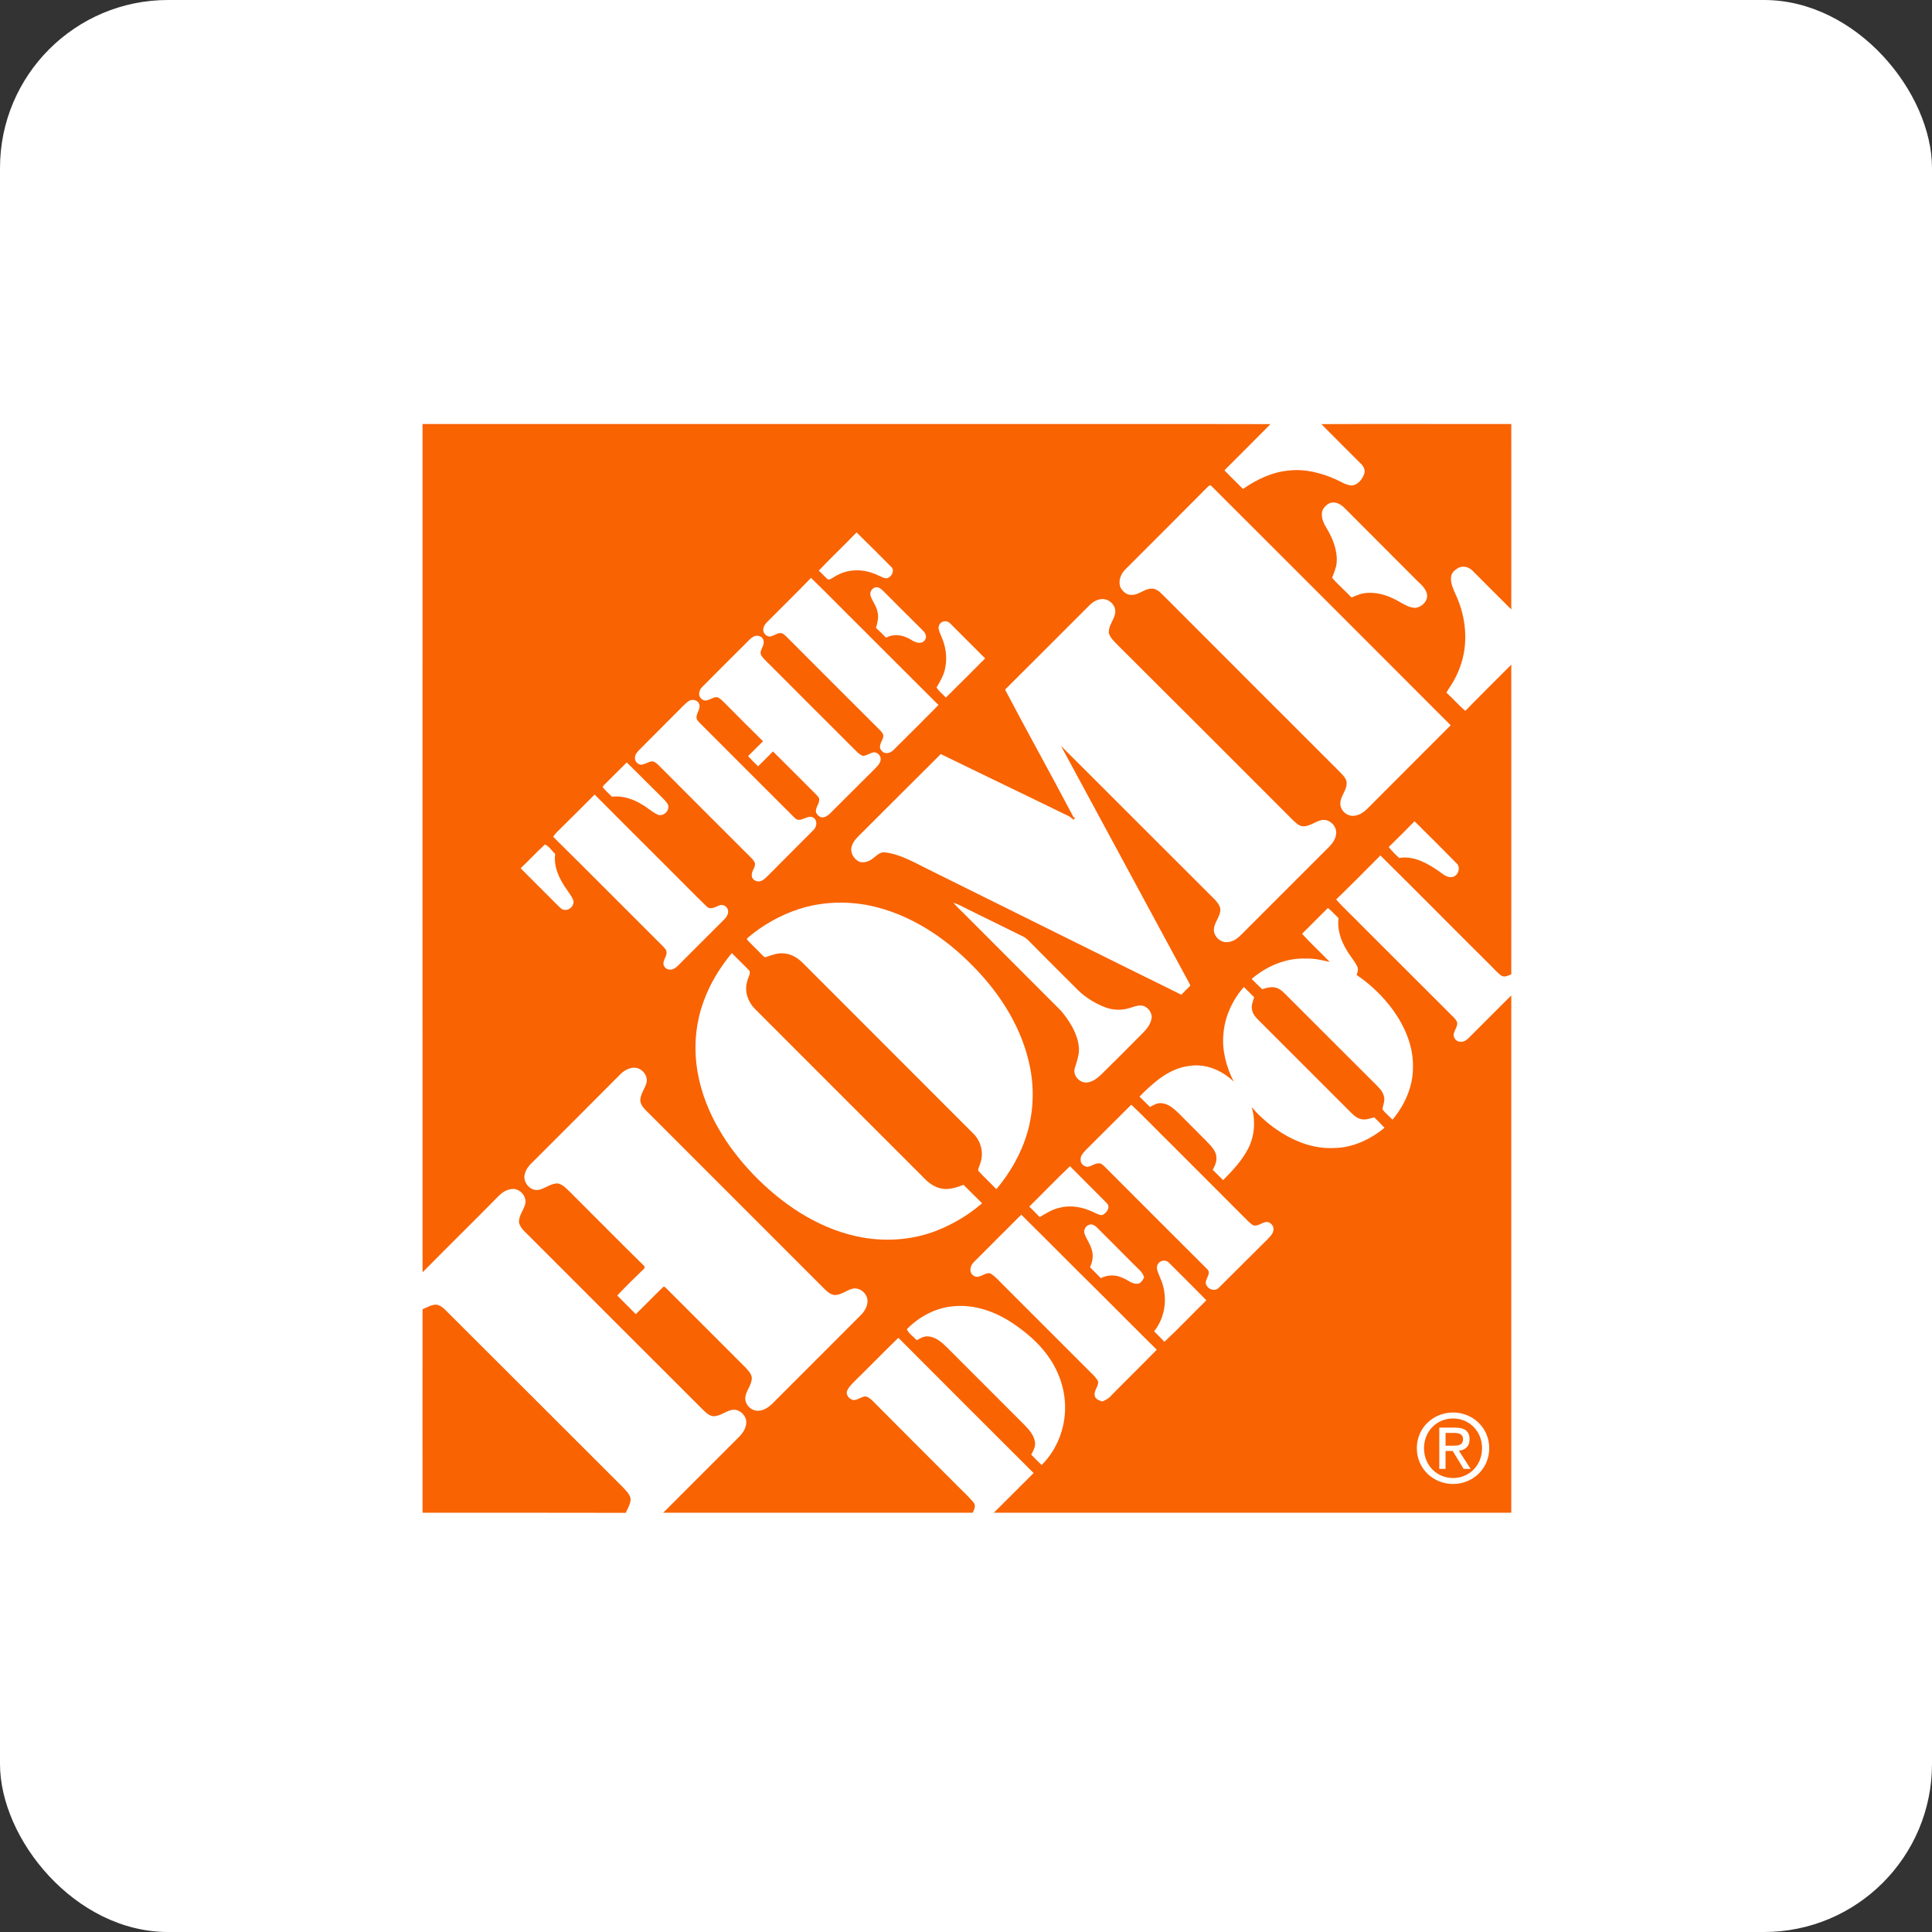
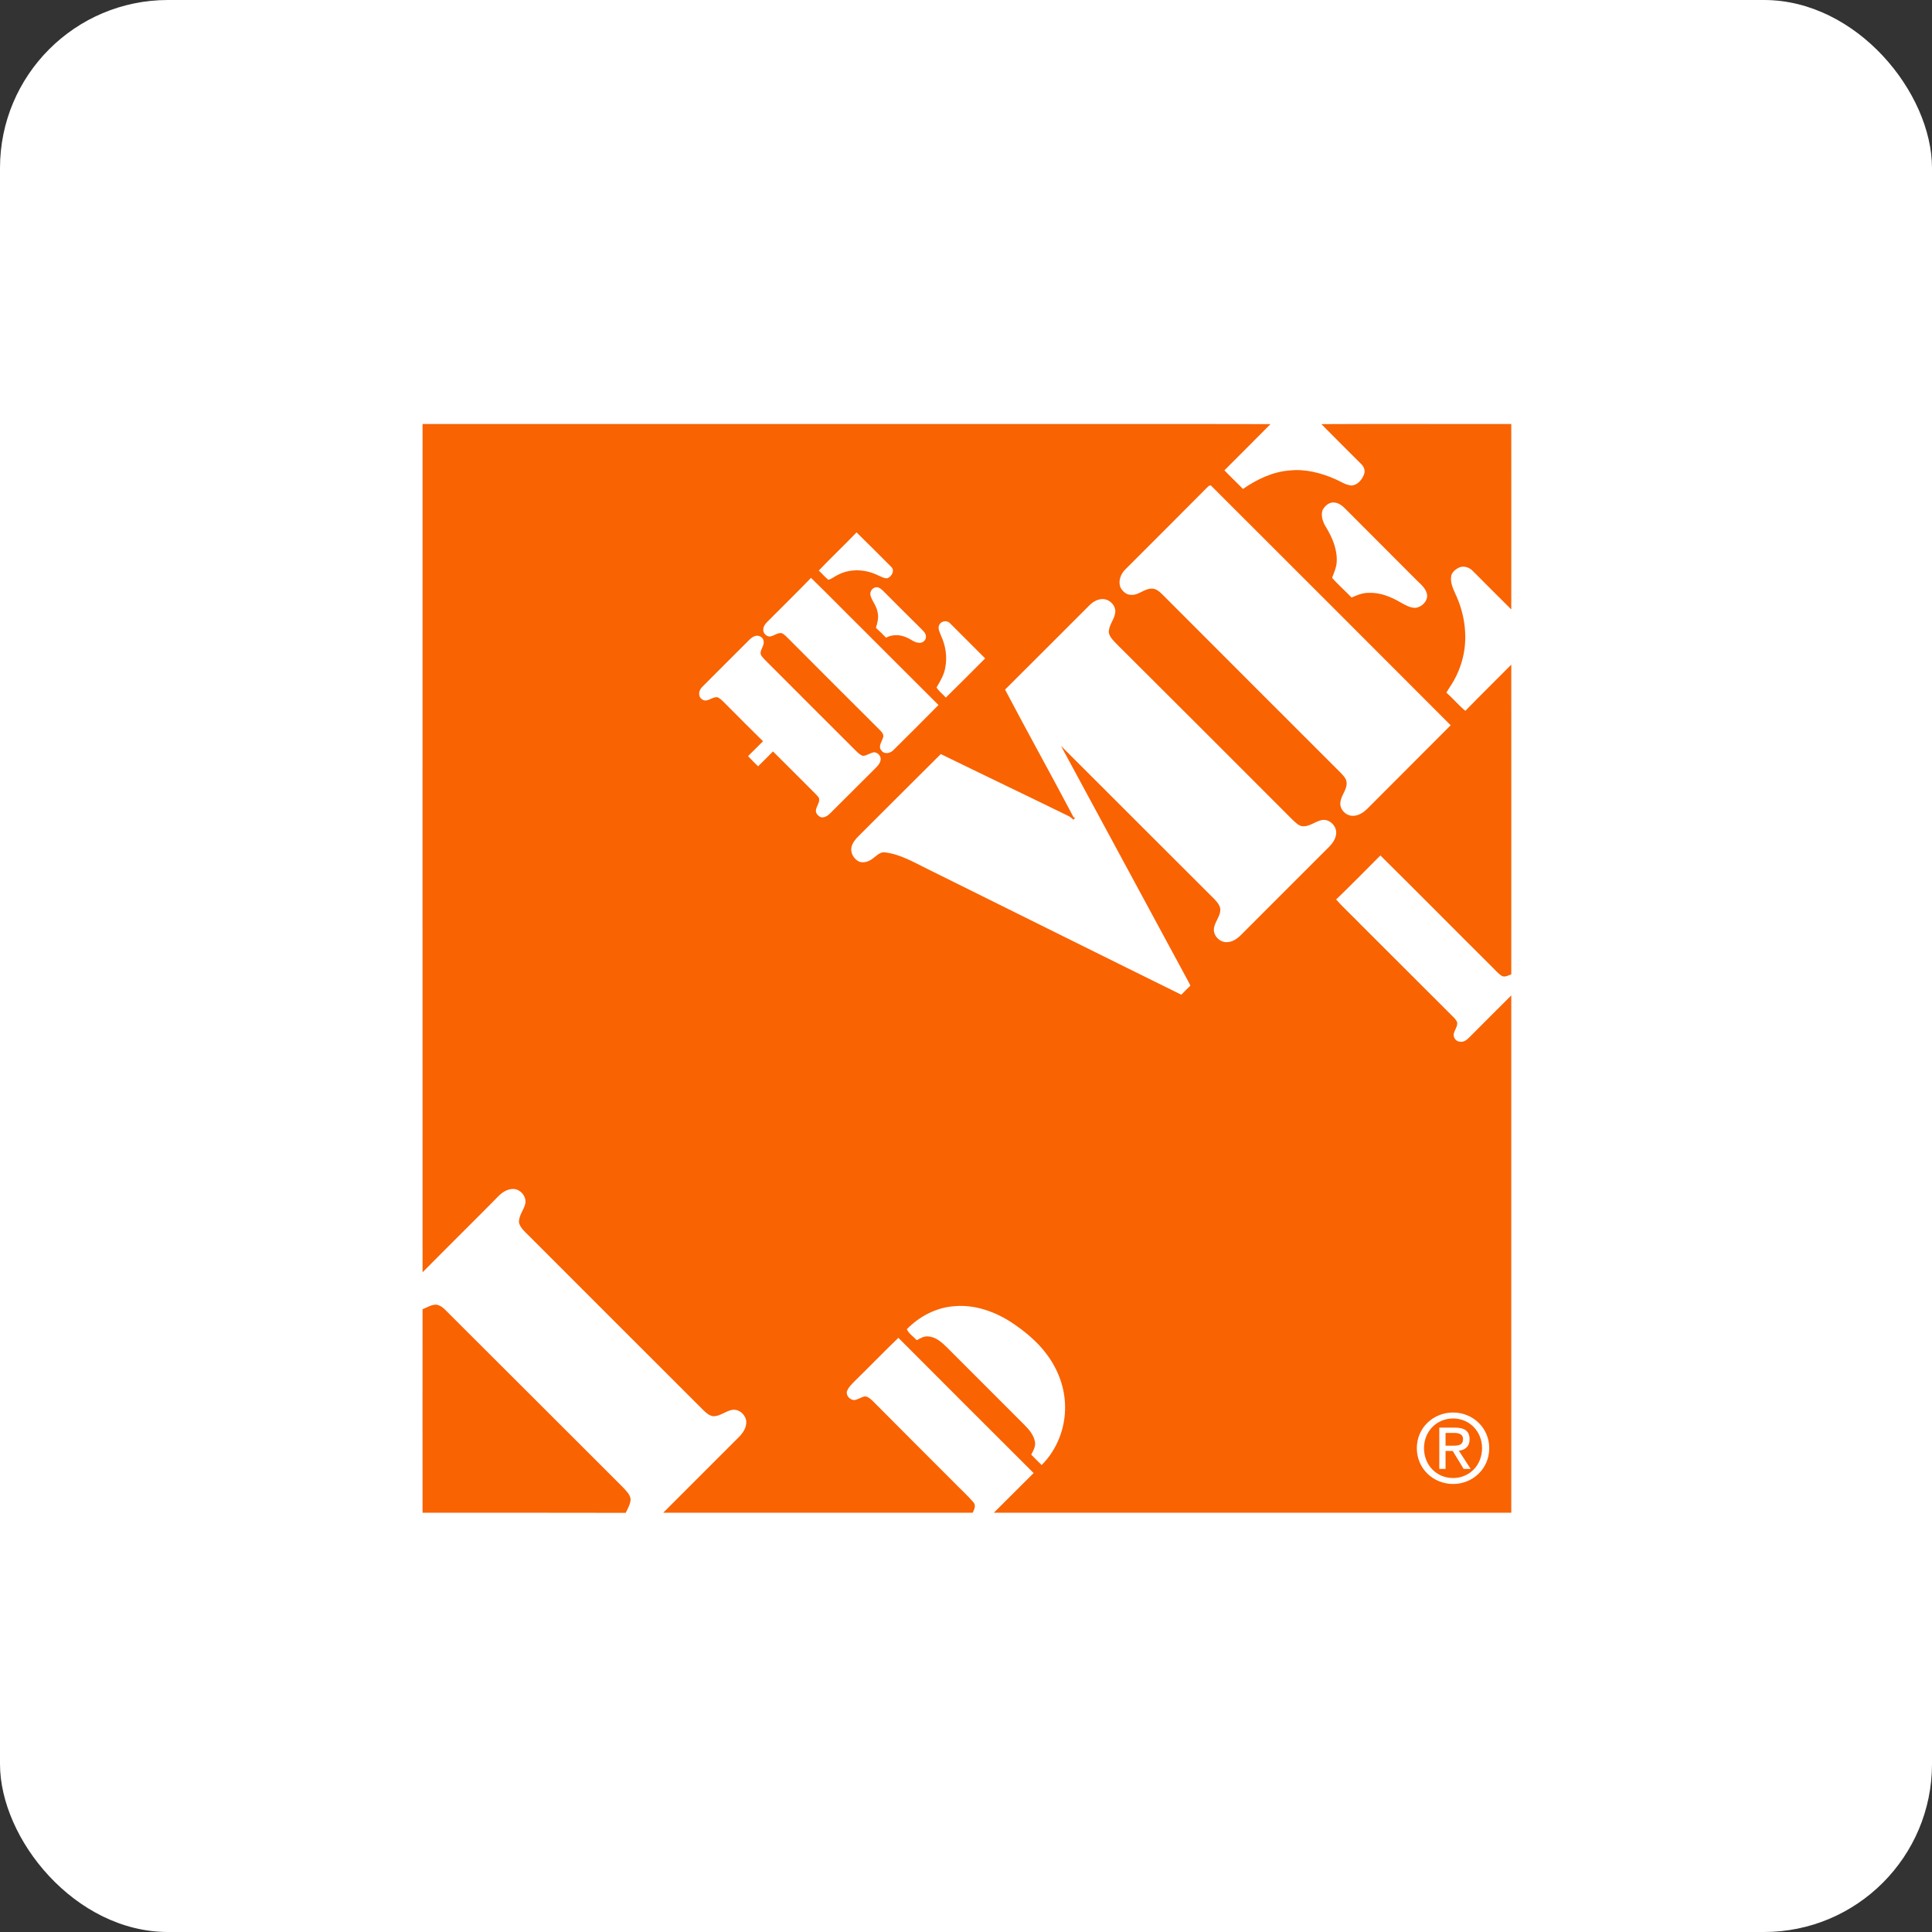
<svg xmlns="http://www.w3.org/2000/svg" width="46px" height="46px" viewBox="0 0 46 46" version="1.1">
  <rect x="0" y="0" width="46" height="46" fill="#333333" stroke="none" />
  <g id="Page-15-(2020-Q4)" stroke="none" stroke-width="1" fill="none" fill-rule="evenodd">
    <g id="thehomedepot" fill-rule="nonzero">
      <rect id="zohovault" fill="#FFFFFF" x="0" y="0" width="46" height="46" rx="4" />
      <g id="Group" transform="translate(10, 10)">
        <polygon id="Path" fill="#FFFFFF" points="0.061 0.096 25.983 0.096 25.983 26.017 0.061 26.017" />
        <path d="M0.061,0.096 L16.325,0.096 C17.634,0.096 18.944,0.093 20.25,0.098 C19.888,0.466 19.518,0.83 19.153,1.198 C19.297,1.35 19.45,1.492 19.594,1.642 C19.926,1.413 20.302,1.231 20.71,1.201 C21.078,1.162 21.448,1.258 21.785,1.405 C21.913,1.459 22.033,1.546 22.177,1.56 C22.319,1.552 22.425,1.427 22.474,1.301 C22.515,1.214 22.477,1.111 22.409,1.048 C22.093,0.73 21.774,0.417 21.461,0.098 C22.969,0.09 24.477,0.098 25.983,0.096 C25.983,1.565 25.985,3.038 25.983,4.511 C25.673,4.206 25.37,3.895 25.063,3.591 C24.981,3.506 24.848,3.463 24.736,3.514 C24.663,3.55 24.592,3.607 24.559,3.686 C24.518,3.844 24.589,3.999 24.652,4.14 C24.842,4.543 24.927,4.998 24.87,5.442 C24.831,5.744 24.722,6.04 24.559,6.299 C24.516,6.362 24.475,6.427 24.437,6.492 C24.595,6.628 24.728,6.792 24.889,6.925 C25.248,6.555 25.618,6.193 25.983,5.825 C25.983,8.283 25.985,10.741 25.983,13.199 C25.912,13.224 25.833,13.273 25.759,13.237 C25.662,13.175 25.588,13.082 25.506,13.003 C24.624,12.127 23.751,11.242 22.866,10.368 C22.515,10.72 22.169,11.073 21.813,11.416 C22,11.629 22.21,11.816 22.406,12.021 C23.114,12.728 23.821,13.436 24.532,14.144 C24.592,14.206 24.663,14.261 24.695,14.343 C24.706,14.432 24.644,14.509 24.619,14.59 C24.584,14.686 24.66,14.8 24.761,14.802 C24.85,14.819 24.927,14.759 24.984,14.699 C25.316,14.364 25.651,14.032 25.983,13.7 L25.983,26.017 L13.663,26.017 C13.979,25.702 14.294,25.388 14.61,25.073 C13.535,24 12.462,22.928 11.39,21.853 C11.039,22.19 10.701,22.541 10.353,22.881 C10.279,22.958 10.198,23.031 10.162,23.135 C10.146,23.235 10.239,23.331 10.337,23.336 C10.424,23.325 10.497,23.268 10.584,23.249 C10.66,23.244 10.72,23.303 10.775,23.352 C11.412,23.995 12.052,24.632 12.691,25.272 C12.852,25.44 13.026,25.593 13.176,25.767 C13.244,25.843 13.197,25.941 13.159,26.017 L5.791,26.017 C6.371,25.438 6.95,24.858 7.53,24.278 C7.639,24.175 7.751,24.055 7.767,23.897 C7.791,23.715 7.606,23.532 7.424,23.57 C7.272,23.6 7.146,23.72 6.989,23.72 C6.888,23.712 6.812,23.638 6.744,23.573 C5.358,22.19 3.975,20.805 2.592,19.422 C2.5,19.329 2.388,19.24 2.356,19.106 C2.35,18.948 2.462,18.82 2.503,18.676 C2.554,18.494 2.383,18.295 2.198,18.309 C2.07,18.317 1.955,18.39 1.868,18.48 C1.27,19.087 0.66,19.686 0.061,20.293 C0.058,13.561 0.061,6.827 0.061,0.096" id="Path" fill="#F96302" />
        <path d="M18.758,1.59 C18.783,1.563 18.827,1.538 18.851,1.579 C20.748,3.473 22.646,5.371 24.54,7.268 C23.876,7.932 23.209,8.599 22.545,9.266 C22.458,9.348 22.352,9.416 22.232,9.424 C22.066,9.438 21.9,9.288 21.913,9.119 C21.919,8.953 22.06,8.825 22.063,8.656 C22.069,8.55 21.987,8.471 21.919,8.398 C20.511,6.993 19.107,5.586 17.7,4.178 C17.621,4.102 17.534,4.007 17.414,4.015 C17.237,4.018 17.104,4.181 16.924,4.162 C16.82,4.165 16.736,4.083 16.684,3.999 C16.614,3.852 16.679,3.675 16.785,3.566 C17.444,2.907 18.103,2.249 18.758,1.59 M21.491,2.142 C21.546,2.042 21.649,1.949 21.772,1.965 C21.908,1.976 22.006,2.088 22.096,2.178 C22.64,2.725 23.185,3.269 23.729,3.814 C23.832,3.915 23.955,4.012 23.979,4.162 C23.993,4.317 23.851,4.456 23.702,4.472 C23.577,4.475 23.462,4.407 23.353,4.347 C23.122,4.211 22.861,4.102 22.586,4.116 C22.444,4.113 22.308,4.17 22.18,4.227 C22.03,4.067 21.859,3.923 21.717,3.757 C21.761,3.634 21.818,3.517 21.826,3.386 C21.845,3.09 21.726,2.807 21.576,2.559 C21.5,2.436 21.44,2.284 21.491,2.142 M9.495,3.585 C9.79,3.275 10.1,2.984 10.394,2.676 C10.674,2.948 10.946,3.223 11.221,3.498 C11.311,3.585 11.229,3.732 11.129,3.767 C11.044,3.778 10.971,3.721 10.895,3.694 C10.601,3.55 10.236,3.533 9.942,3.691 C9.866,3.724 9.803,3.789 9.721,3.803 C9.64,3.738 9.572,3.656 9.495,3.585 M9.31,3.759 C9.71,4.146 10.097,4.546 10.492,4.935 C11.11,5.55 11.725,6.171 12.345,6.786 C11.991,7.146 11.635,7.499 11.278,7.853 C11.205,7.935 11.058,7.97 10.987,7.87 C10.9,7.777 10.995,7.663 11.023,7.567 C11.055,7.497 10.998,7.434 10.952,7.385 C10.239,6.675 9.528,5.964 8.818,5.251 C8.752,5.191 8.698,5.118 8.619,5.077 C8.51,5.052 8.426,5.15 8.32,5.156 C8.238,5.148 8.162,5.066 8.173,4.981 C8.178,4.916 8.216,4.859 8.262,4.813 C8.611,4.462 8.965,4.116 9.31,3.759 M10.731,4.195 C10.696,4.105 10.759,3.996 10.854,3.983 C10.925,3.972 10.982,4.026 11.031,4.072 C11.325,4.366 11.619,4.663 11.915,4.954 C11.967,5.011 12.041,5.063 12.046,5.148 C12.057,5.232 11.975,5.314 11.888,5.305 C11.774,5.305 11.687,5.216 11.583,5.177 C11.431,5.107 11.246,5.101 11.096,5.183 C11.017,5.104 10.938,5.022 10.856,4.949 C10.892,4.829 10.925,4.701 10.895,4.576 C10.873,4.434 10.775,4.326 10.731,4.195 M15.944,4.407 C16.017,4.334 16.11,4.279 16.213,4.266 C16.396,4.238 16.586,4.415 16.551,4.6 C16.526,4.764 16.39,4.894 16.401,5.066 C16.428,5.186 16.526,5.267 16.605,5.352 C17.996,6.74 19.387,8.125 20.773,9.516 C20.849,9.584 20.925,9.674 21.034,9.674 C21.197,9.674 21.323,9.552 21.478,9.524 C21.657,9.495 21.834,9.672 21.813,9.851 C21.802,9.974 21.728,10.08 21.644,10.164 C20.944,10.861 20.247,11.563 19.548,12.26 C19.458,12.35 19.344,12.432 19.21,12.432 C19.063,12.44 18.922,12.315 18.903,12.17 C18.884,11.98 19.061,11.838 19.055,11.648 C19.047,11.558 18.984,11.484 18.925,11.419 C17.702,10.2 16.483,8.977 15.261,7.758 C16.271,9.633 17.289,11.504 18.299,13.379 C18.315,13.406 18.328,13.436 18.342,13.469 C18.269,13.537 18.198,13.61 18.127,13.684 C16.105,12.688 14.085,11.68 12.065,10.681 C11.747,10.524 11.431,10.338 11.072,10.295 C10.952,10.278 10.87,10.377 10.783,10.439 C10.693,10.51 10.573,10.553 10.462,10.518 C10.328,10.458 10.236,10.3 10.277,10.156 C10.304,10.058 10.372,9.976 10.443,9.906 C11.096,9.255 11.747,8.602 12.4,7.954 C13.418,8.452 14.439,8.939 15.459,9.438 C15.492,9.462 15.527,9.486 15.557,9.519 C15.574,9.5 15.587,9.481 15.604,9.462 L15.566,9.467 C15.029,8.447 14.466,7.439 13.93,6.419 C14.605,5.749 15.272,5.077 15.944,4.407 M12.37,4.867 C12.419,4.777 12.558,4.766 12.623,4.843 C12.898,5.12 13.178,5.398 13.456,5.676 C13.146,5.989 12.835,6.299 12.52,6.609 C12.449,6.528 12.354,6.462 12.299,6.367 C12.389,6.215 12.484,6.059 12.509,5.88 C12.555,5.632 12.514,5.371 12.408,5.142 C12.378,5.055 12.313,4.954 12.37,4.867 M7.8,5.275 C7.854,5.218 7.914,5.158 7.993,5.139 C8.072,5.123 8.17,5.172 8.181,5.259 C8.2,5.354 8.129,5.433 8.11,5.526 C8.099,5.599 8.159,5.651 8.202,5.7 C8.929,6.427 9.653,7.154 10.38,7.878 C10.429,7.924 10.481,7.981 10.552,7.997 C10.639,7.989 10.712,7.932 10.797,7.913 C10.9,7.902 10.995,8.014 10.963,8.112 C10.949,8.185 10.892,8.24 10.843,8.291 C10.489,8.645 10.135,8.999 9.781,9.35 C9.719,9.413 9.637,9.478 9.544,9.457 C9.493,9.435 9.449,9.394 9.43,9.342 C9.403,9.222 9.531,9.124 9.501,9.005 C9.474,8.958 9.436,8.923 9.4,8.885 C9.068,8.555 8.739,8.221 8.404,7.891 C8.287,8.011 8.17,8.128 8.05,8.245 C7.968,8.166 7.887,8.087 7.811,8.003 C7.93,7.886 8.047,7.766 8.167,7.649 C7.873,7.361 7.582,7.067 7.291,6.775 C7.228,6.715 7.174,6.65 7.1,6.607 C6.967,6.563 6.839,6.751 6.711,6.647 C6.607,6.574 6.64,6.427 6.724,6.351 C7.081,5.989 7.443,5.635 7.8,5.275" id="Shape" fill="#FFFFFF" />
-         <path d="M6.406,6.688 C6.488,6.636 6.61,6.669 6.648,6.762 C6.686,6.873 6.586,6.969 6.583,7.077 C6.58,7.135 6.626,7.175 6.662,7.214 C7.416,7.968 8.167,8.722 8.921,9.473 C9.057,9.62 9.231,9.367 9.378,9.476 C9.474,9.552 9.441,9.701 9.359,9.772 C9.006,10.129 8.649,10.48 8.298,10.837 C8.241,10.891 8.183,10.956 8.105,10.981 C8.017,11.005 7.911,10.951 7.9,10.858 C7.884,10.75 7.982,10.665 7.977,10.559 C7.963,10.513 7.933,10.475 7.9,10.439 C7.187,9.729 6.474,9.016 5.764,8.302 C5.696,8.24 5.638,8.161 5.549,8.128 C5.451,8.123 5.369,8.196 5.274,8.207 C5.192,8.21 5.121,8.136 5.118,8.057 C5.11,7.973 5.17,7.905 5.227,7.848 C5.581,7.494 5.935,7.14 6.286,6.786 C6.324,6.751 6.36,6.715 6.406,6.688 M4.438,8.635 C4.601,8.477 4.759,8.313 4.922,8.153 C5.208,8.43 5.489,8.719 5.775,8.999 C5.824,9.054 5.883,9.103 5.91,9.173 C5.943,9.307 5.791,9.454 5.657,9.394 C5.524,9.334 5.418,9.228 5.29,9.157 C5.075,9.024 4.824,8.939 4.569,8.969 C4.495,8.893 4.413,8.822 4.348,8.741 C4.37,8.697 4.405,8.667 4.438,8.635 M3.251,9.821 C3.556,9.522 3.855,9.22 4.158,8.918 C4.729,9.492 5.304,10.066 5.878,10.638 C6.194,10.951 6.501,11.269 6.82,11.577 C6.91,11.678 7.029,11.593 7.127,11.558 C7.225,11.514 7.34,11.601 7.337,11.705 C7.337,11.776 7.296,11.835 7.25,11.885 C6.88,12.252 6.515,12.62 6.147,12.987 C6.096,13.039 6.03,13.09 5.954,13.085 C5.87,13.093 5.788,13.012 5.796,12.93 C5.802,12.843 5.87,12.772 5.87,12.685 C5.875,12.611 5.813,12.565 5.769,12.516 C4.901,11.653 4.041,10.782 3.169,9.922 C3.197,9.887 3.221,9.854 3.251,9.821 M23.68,9.554 C24.017,9.887 24.352,10.221 24.684,10.559 C24.79,10.66 24.714,10.861 24.573,10.883 C24.442,10.902 24.341,10.798 24.241,10.73 C23.971,10.545 23.653,10.371 23.315,10.428 C23.225,10.347 23.138,10.262 23.065,10.167 C23.274,9.966 23.476,9.759 23.68,9.554 M2.974,10.107 C3.074,10.145 3.137,10.259 3.219,10.33 C3.175,10.646 3.325,10.943 3.502,11.19 C3.553,11.269 3.616,11.343 3.648,11.433 C3.684,11.552 3.567,11.678 3.447,11.664 C3.379,11.664 3.333,11.607 3.289,11.566 C2.993,11.267 2.693,10.973 2.396,10.673 C2.592,10.488 2.775,10.289 2.974,10.107 M9.03,11.642 C9.572,11.468 10.16,11.449 10.718,11.563 C11.665,11.765 12.503,12.32 13.173,13.009 C13.829,13.673 14.352,14.506 14.529,15.434 C14.626,15.943 14.605,16.477 14.458,16.975 C14.314,17.467 14.052,17.922 13.723,18.314 C13.581,18.164 13.426,18.025 13.29,17.873 C13.29,17.799 13.336,17.737 13.35,17.666 C13.423,17.427 13.35,17.157 13.167,16.983 C11.823,15.636 10.473,14.288 9.128,12.941 C9.006,12.815 8.85,12.715 8.673,12.701 C8.529,12.682 8.388,12.734 8.252,12.783 C8.197,12.813 8.162,12.745 8.126,12.717 C8.017,12.6 7.898,12.494 7.789,12.375 C7.789,12.366 7.786,12.35 7.786,12.342 C8.148,12.032 8.573,11.789 9.03,11.642 M12.699,11.493 C12.825,11.533 12.939,11.596 13.056,11.656 C13.494,11.868 13.93,12.089 14.371,12.304 C14.409,12.323 14.444,12.353 14.477,12.383 C14.847,12.758 15.22,13.129 15.593,13.501 C15.794,13.717 16.047,13.883 16.322,13.986 C16.515,14.059 16.733,14.059 16.927,13.991 C17.025,13.959 17.131,13.921 17.234,13.953 C17.338,13.994 17.414,14.098 17.422,14.209 C17.414,14.359 17.319,14.484 17.218,14.587 C16.886,14.925 16.548,15.26 16.211,15.592 C16.121,15.674 16.017,15.758 15.892,15.772 C15.713,15.799 15.536,15.608 15.59,15.434 C15.642,15.257 15.713,15.077 15.683,14.892 C15.639,14.582 15.462,14.307 15.266,14.07 C14.529,13.33 13.788,12.592 13.048,11.849 C12.933,11.729 12.808,11.621 12.699,11.493 M21.001,12.233 C21.206,12.029 21.412,11.825 21.617,11.618 C21.706,11.691 21.785,11.778 21.87,11.86 C21.834,12.132 21.927,12.402 22.069,12.63 C22.142,12.761 22.248,12.873 22.313,13.009 C22.349,13.074 22.324,13.148 22.3,13.213 C22.643,13.444 22.945,13.738 23.185,14.073 C23.459,14.462 23.653,14.925 23.642,15.41 C23.645,15.87 23.446,16.31 23.155,16.659 C23.076,16.577 22.983,16.504 22.915,16.411 C22.929,16.31 22.978,16.213 22.953,16.112 C22.926,15.981 22.825,15.889 22.735,15.799 C22.017,15.083 21.301,14.367 20.585,13.651 C20.514,13.58 20.43,13.515 20.329,13.507 C20.234,13.496 20.139,13.523 20.051,13.553 C19.967,13.474 19.883,13.39 19.801,13.308 C20.163,12.998 20.634,12.799 21.116,12.824 C21.301,12.818 21.481,12.862 21.66,12.903 C21.442,12.677 21.211,12.464 21.001,12.233 M6.757,13.831 C6.907,13.414 7.144,13.033 7.424,12.693 C7.563,12.835 7.71,12.971 7.846,13.115 C7.873,13.202 7.802,13.284 7.789,13.371 C7.718,13.605 7.811,13.861 7.982,14.029 C9.305,15.355 10.631,16.678 11.956,18.004 C12.084,18.143 12.239,18.273 12.435,18.303 C12.609,18.33 12.781,18.27 12.942,18.211 C13.089,18.357 13.236,18.502 13.383,18.649 C13.061,18.929 12.688,19.15 12.291,19.305 C11.692,19.536 11.023,19.574 10.394,19.436 C9.438,19.226 8.597,18.652 7.925,17.952 C7.304,17.301 6.803,16.504 6.626,15.614 C6.507,15.023 6.545,14.397 6.757,13.831 M19.129,14.617 C19.161,14.204 19.344,13.809 19.616,13.499 C19.695,13.58 19.779,13.662 19.861,13.744 C19.831,13.842 19.785,13.945 19.812,14.048 C19.828,14.141 19.891,14.215 19.956,14.28 C20.675,14.996 21.388,15.714 22.107,16.43 C22.191,16.512 22.273,16.61 22.392,16.643 C22.501,16.673 22.613,16.634 22.719,16.602 C22.801,16.684 22.885,16.765 22.964,16.852 C22.621,17.135 22.194,17.334 21.742,17.334 C21.304,17.353 20.874,17.198 20.509,16.969 C20.245,16.801 20.002,16.596 19.801,16.359 C19.896,16.678 19.875,17.035 19.725,17.334 C19.578,17.628 19.349,17.868 19.123,18.099 C19.042,18.017 18.957,17.933 18.873,17.851 C18.944,17.737 18.99,17.601 18.946,17.467 C18.895,17.331 18.783,17.233 18.685,17.13 C18.484,16.926 18.279,16.722 18.075,16.517 C17.956,16.406 17.828,16.278 17.656,16.267 C17.555,16.256 17.466,16.308 17.381,16.357 C17.297,16.275 17.215,16.191 17.131,16.109 C17.457,15.78 17.83,15.44 18.309,15.38 C18.701,15.314 19.096,15.483 19.374,15.753 C19.199,15.404 19.091,15.012 19.129,14.617 M4.781,15.567 C4.863,15.489 4.969,15.429 5.083,15.421 C5.271,15.41 5.442,15.605 5.391,15.788 C5.35,15.927 5.249,16.049 5.244,16.199 C5.255,16.33 5.363,16.422 5.451,16.509 C6.847,17.906 8.246,19.305 9.642,20.701 C9.708,20.764 9.781,20.826 9.874,20.834 C10.032,20.834 10.154,20.718 10.304,20.682 C10.483,20.647 10.663,20.81 10.655,20.99 C10.65,21.112 10.582,21.224 10.497,21.311 C9.795,22.013 9.09,22.718 8.388,23.421 C8.295,23.51 8.181,23.589 8.047,23.589 C7.884,23.595 7.732,23.44 7.745,23.273 C7.762,23.11 7.898,22.98 7.9,22.811 C7.895,22.71 7.816,22.634 7.753,22.563 C7.127,21.934 6.499,21.311 5.875,20.685 C5.851,20.666 5.818,20.611 5.783,20.649 C5.565,20.859 5.355,21.08 5.137,21.289 C4.991,21.142 4.844,20.995 4.696,20.845 C4.906,20.625 5.124,20.41 5.344,20.198 C5.344,20.187 5.347,20.162 5.347,20.151 C4.756,19.572 4.177,18.984 3.589,18.398 C3.499,18.314 3.414,18.208 3.289,18.178 C3.118,18.167 2.984,18.3 2.824,18.33 C2.617,18.366 2.429,18.132 2.5,17.938 C2.535,17.802 2.644,17.704 2.739,17.612 C3.42,16.929 4.103,16.251 4.781,15.567 M16.935,16.302 C17.261,16.607 17.569,16.934 17.89,17.247 C18.5,17.859 19.112,18.472 19.725,19.084 C19.768,19.12 19.809,19.169 19.866,19.18 C19.983,19.191 20.076,19.076 20.193,19.098 C20.264,19.122 20.329,19.191 20.321,19.269 C20.321,19.375 20.231,19.449 20.166,19.52 C19.782,19.898 19.404,20.282 19.02,20.66 C18.935,20.753 18.777,20.707 18.726,20.603 C18.65,20.475 18.857,20.339 18.748,20.222 C17.958,19.436 17.169,18.646 16.382,17.857 C16.325,17.805 16.276,17.74 16.208,17.704 C16.091,17.672 15.998,17.77 15.89,17.783 C15.805,17.775 15.723,17.702 15.729,17.614 C15.721,17.519 15.792,17.446 15.851,17.383 C16.213,17.024 16.576,16.662 16.935,16.302 M14.507,18.728 C14.831,18.409 15.146,18.08 15.476,17.767 C15.767,18.061 16.061,18.352 16.352,18.646 C16.45,18.741 16.347,18.886 16.246,18.929 C16.175,18.937 16.11,18.894 16.047,18.867 C15.797,18.744 15.508,18.684 15.233,18.755 C15.059,18.79 14.907,18.888 14.754,18.978 C14.673,18.894 14.591,18.809 14.507,18.728 M13.184,20.053 C13.56,19.672 13.941,19.299 14.316,18.921 C14.926,19.523 15.527,20.135 16.14,20.737 C16.608,21.202 17.071,21.673 17.542,22.136 C17.177,22.511 16.801,22.876 16.437,23.249 C16.385,23.306 16.311,23.339 16.243,23.369 C16.175,23.344 16.091,23.32 16.069,23.244 C16.028,23.116 16.162,23.015 16.145,22.89 C16.091,22.784 15.996,22.707 15.914,22.623 C15.252,21.961 14.591,21.3 13.93,20.639 C13.813,20.53 13.715,20.399 13.576,20.317 C13.437,20.29 13.312,20.467 13.178,20.372 C13.064,20.298 13.097,20.135 13.184,20.053 M15.824,19.378 C15.781,19.267 15.884,19.136 16.001,19.155 C16.056,19.169 16.096,19.204 16.134,19.242 C16.42,19.531 16.709,19.814 16.992,20.102 C17.084,20.198 17.204,20.279 17.242,20.415 C17.207,20.475 17.169,20.557 17.087,20.565 C16.954,20.579 16.856,20.473 16.736,20.429 C16.573,20.347 16.374,20.347 16.211,20.432 C16.124,20.345 16.039,20.257 15.952,20.173 C16.012,20.045 16.039,19.898 15.996,19.762 C15.963,19.623 15.87,19.509 15.824,19.378 M17.574,20.089 C17.632,20.002 17.77,19.988 17.838,20.07 C18.132,20.366 18.432,20.66 18.723,20.96 C18.388,21.286 18.067,21.629 17.724,21.948 C17.645,21.863 17.561,21.782 17.479,21.697 C17.77,21.338 17.811,20.818 17.615,20.405 C17.58,20.306 17.504,20.187 17.574,20.089" id="Shape" fill="#FFFFFF" />
        <path d="M0.061,21.172 C0.17,21.129 0.273,21.06 0.393,21.063 C0.537,21.09 0.627,21.218 0.728,21.314 C2.097,22.677 3.461,24.044 4.827,25.407 C4.903,25.492 5.001,25.576 5.015,25.696 C5.01,25.813 4.947,25.917 4.898,26.02 C3.284,26.017 1.672,26.017 0.061,26.017 C0.061,24.403 0.058,22.786 0.061,21.172" id="Path" fill="#F96302" />
        <path d="M12.732,21.099 C13.216,21.058 13.698,21.232 14.098,21.496 C14.411,21.706 14.703,21.948 14.926,22.25 C15.193,22.607 15.356,23.042 15.359,23.491 C15.367,24.003 15.165,24.52 14.801,24.882 C14.716,24.8 14.635,24.719 14.553,24.634 C14.602,24.542 14.659,24.444 14.643,24.335 C14.616,24.172 14.504,24.038 14.392,23.927 C13.78,23.314 13.167,22.702 12.555,22.089 C12.43,21.967 12.288,21.833 12.103,21.82 C12.002,21.809 11.913,21.861 11.828,21.91 C11.749,21.823 11.64,21.757 11.591,21.648 C11.891,21.341 12.299,21.126 12.732,21.099 M23.734,24.48 C23.734,23.991 24.13,23.631 24.598,23.631 C25.062,23.631 25.458,23.991 25.458,24.48 C25.458,24.973 25.062,25.333 24.598,25.333 C24.13,25.333 23.734,24.973 23.734,24.48 Z M24.598,25.191 C24.983,25.191 25.287,24.889 25.287,24.48 C25.287,24.077 24.983,23.773 24.598,23.773 C24.209,23.773 23.905,24.077 23.905,24.48 C23.905,24.889 24.209,25.191 24.598,25.191 Z M24.418,24.973 L24.269,24.973 L24.269,23.991 L24.643,23.991 C24.875,23.991 24.99,24.077 24.99,24.27 C24.99,24.446 24.879,24.523 24.735,24.541 L25.015,24.973 L24.848,24.973 L24.589,24.547 L24.418,24.547 L24.418,24.973 Z M24.596,24.421 C24.722,24.421 24.834,24.412 24.834,24.261 C24.834,24.14 24.724,24.117 24.621,24.117 L24.418,24.117 L24.418,24.421 L24.596,24.421 L24.596,24.421 Z" id="Shape" fill="#FFFFFF" />
      </g>
    </g>
  </g>
</svg>